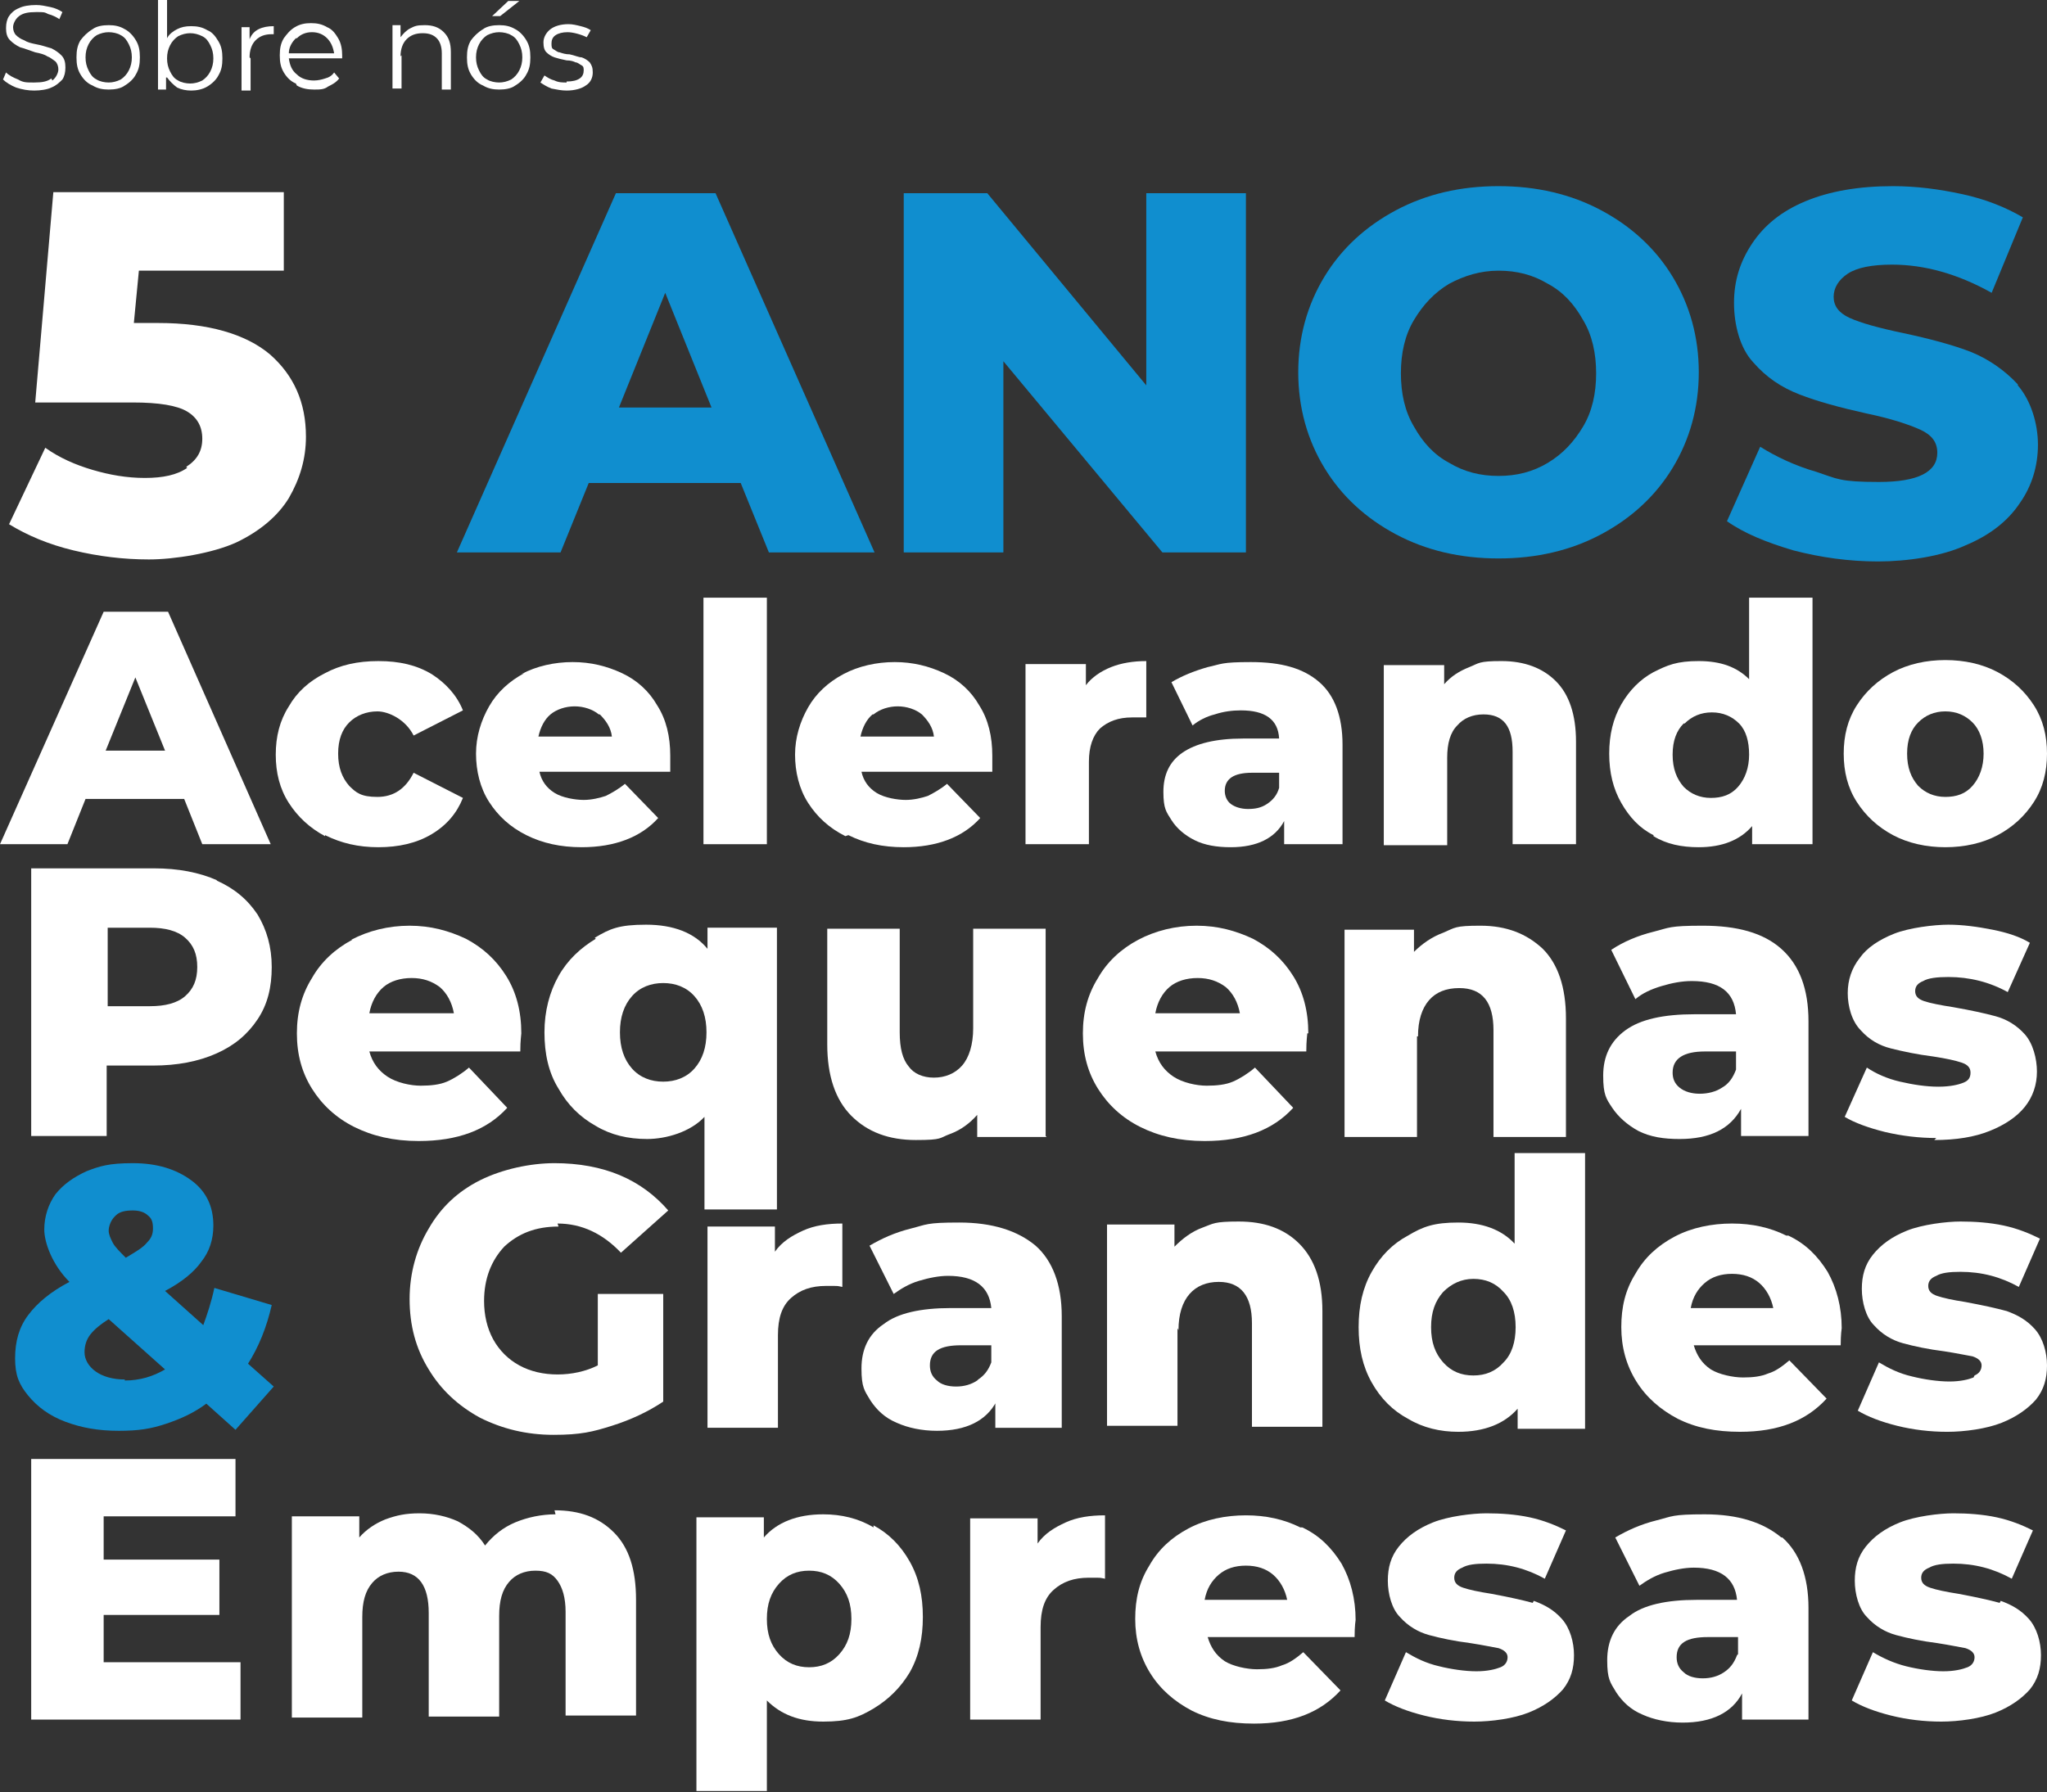
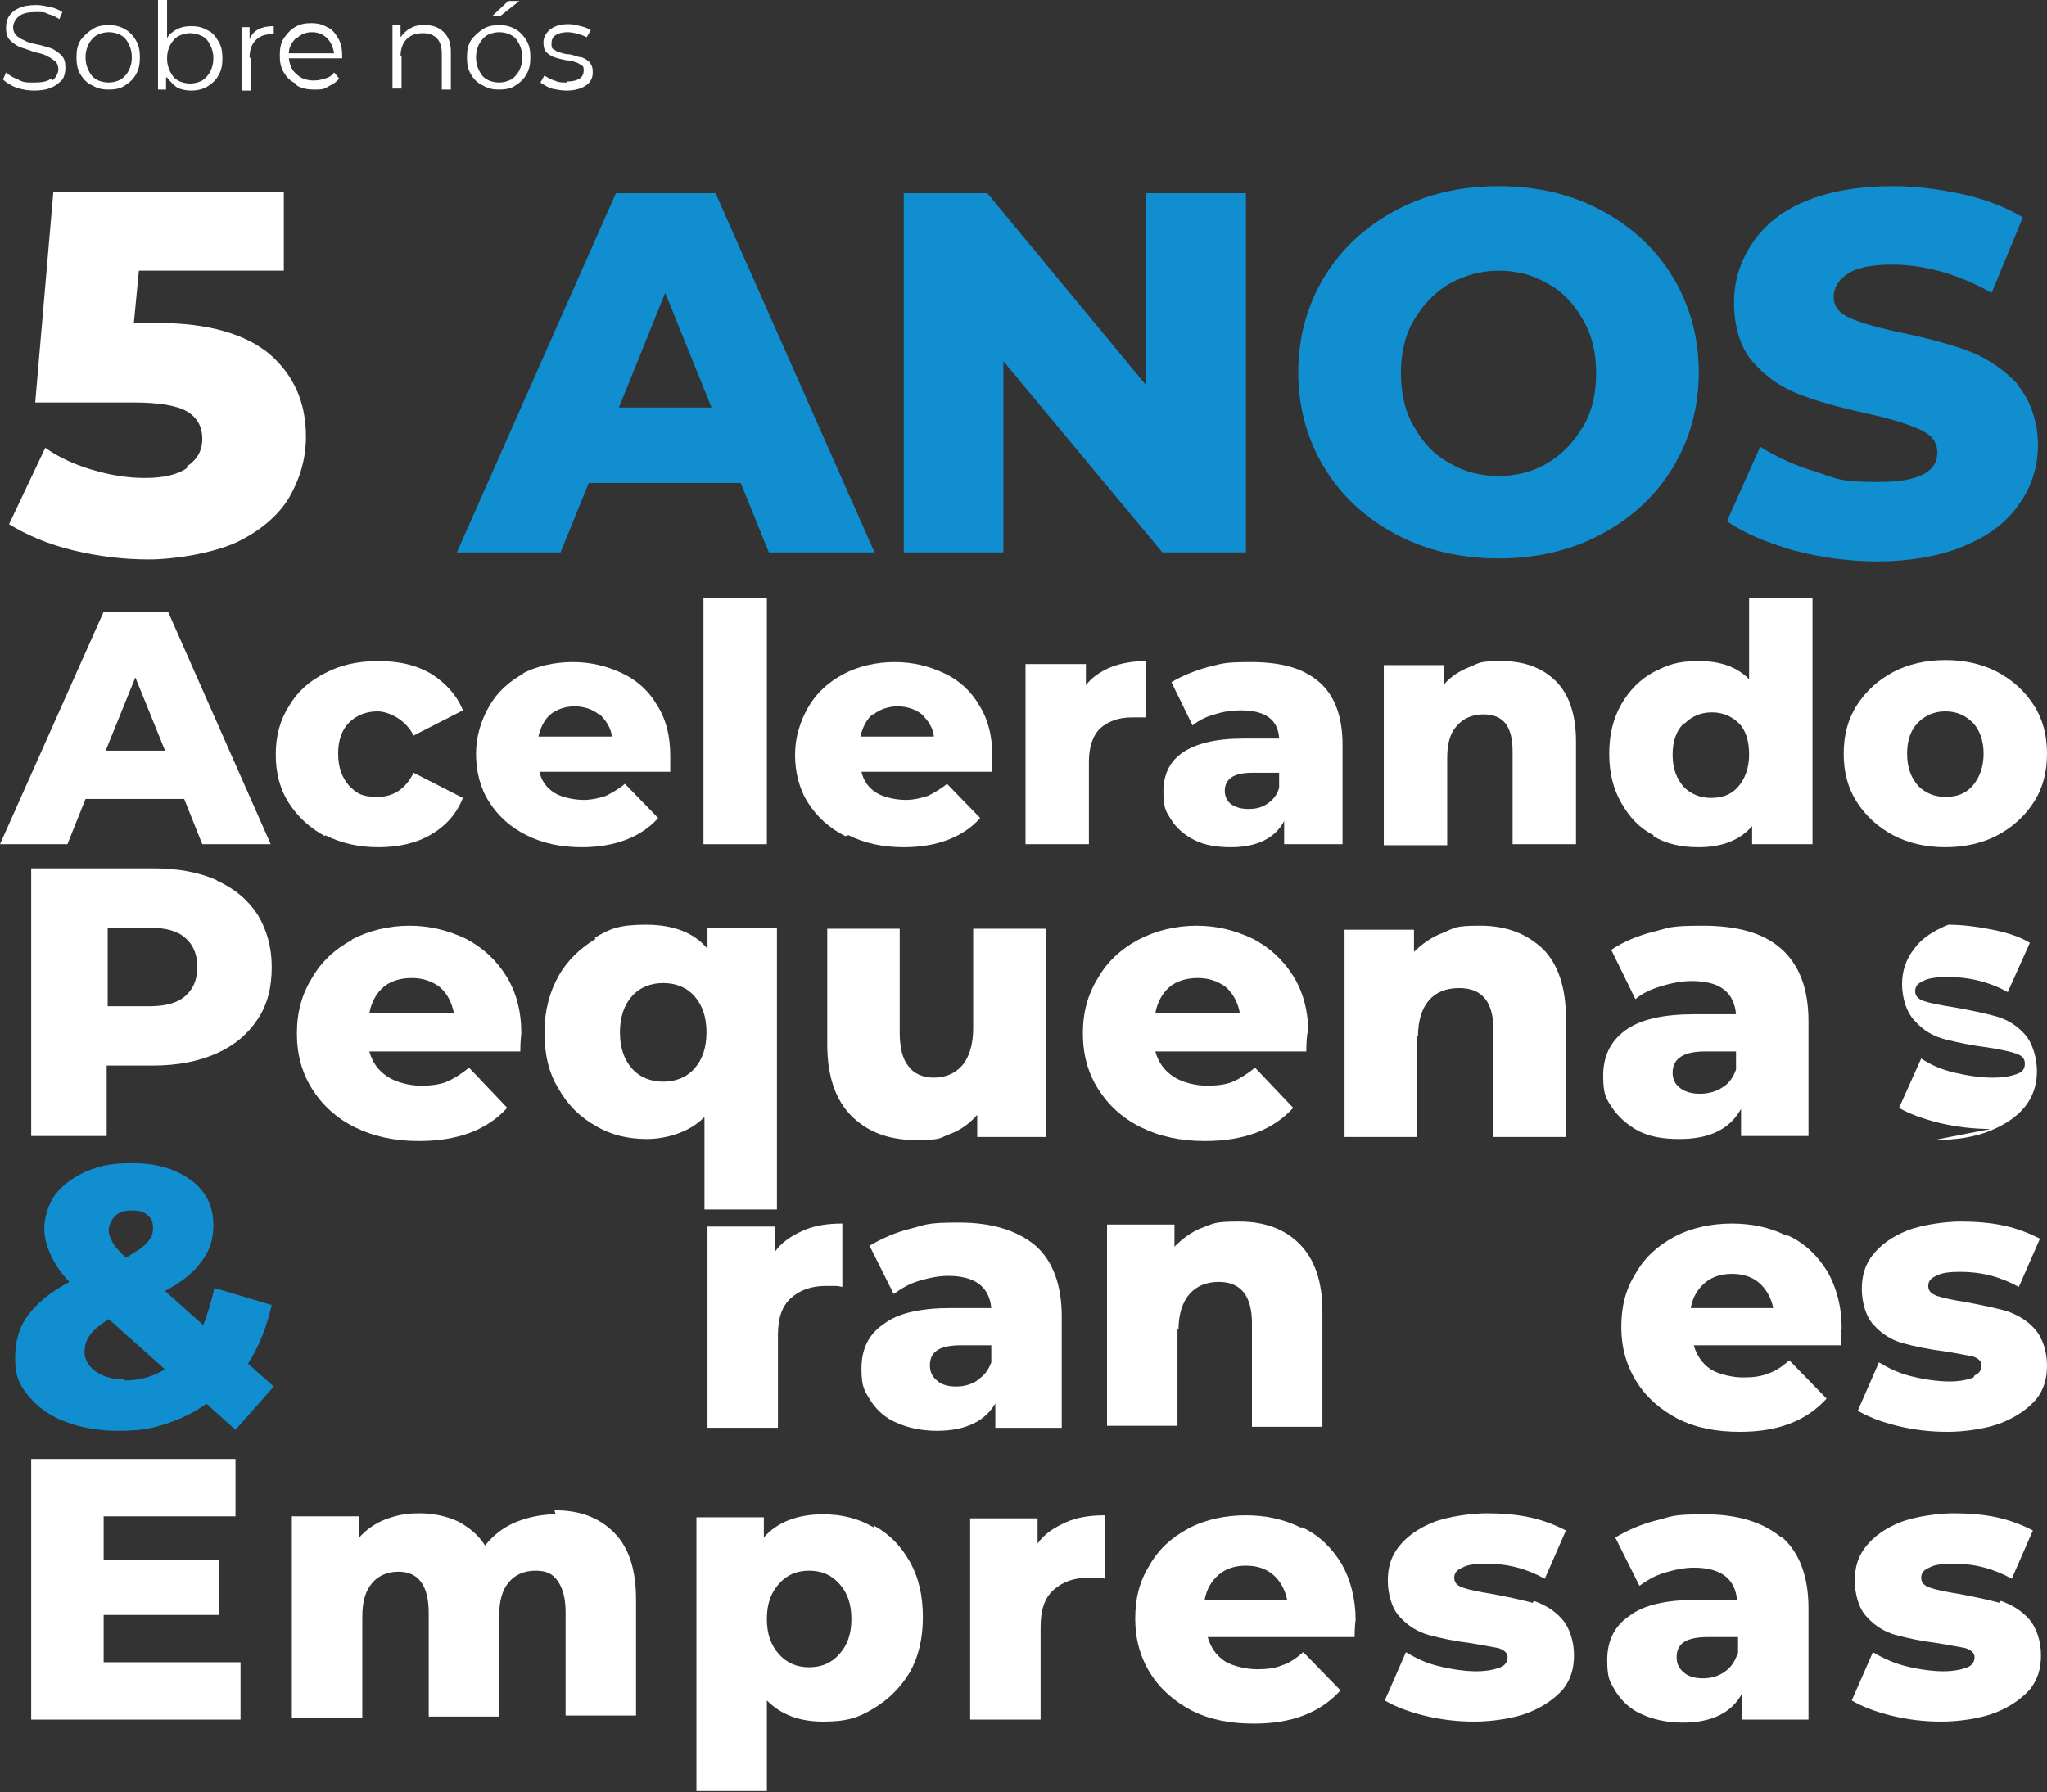
<svg xmlns="http://www.w3.org/2000/svg" id="uuid-39ce458c-b043-443b-bf6f-b109c9728821" data-name="Camada 2" width="203.4" height="178.1" viewBox="0 0 203.4 178.1">
  <rect x="0" y="0" width="203.4" height="178.1" fill="#333333" stroke="none" />
  <defs>
    <style>      .uuid-013f54b4-63ff-4e64-841a-394c7641f202 {        fill: #fff;      }      .uuid-013f54b4-63ff-4e64-841a-394c7641f202, .uuid-a2771300-1734-429c-b061-e07383f11cf9 {        stroke-width: 0px;      }      .uuid-a2771300-1734-429c-b061-e07383f11cf9 {        fill: #108ecf;      }    </style>
  </defs>
  <g id="uuid-84fd2202-132e-4e33-86cb-80ce0ea86f4b" data-name="Camada 1">
    <g>
      <path class="uuid-a2771300-1734-429c-b061-e07383f11cf9" d="m61.2,19.2l-15.8,35.7h10.3l2.8-6.9h15.1l2.8,6.9h10.5l-15.8-35.7h-10Zm.3,21.3l4.6-11.4,4.6,11.4h-9.2Z" />
      <polygon class="uuid-a2771300-1734-429c-b061-e07383f11cf9" points="113.9 38.3 98.1 19.2 89.8 19.2 89.8 54.9 99.7 54.9 99.7 35.9 115.5 54.9 123.8 54.9 123.8 19.2 113.9 19.2 113.9 38.3" />
      <path class="uuid-a2771300-1734-429c-b061-e07383f11cf9" d="m159.1,20.9c-3-1.6-6.4-2.4-10.2-2.4s-7.2.8-10.2,2.4c-3,1.6-5.4,3.8-7.1,6.6-1.7,2.8-2.6,6-2.6,9.5s.9,6.7,2.6,9.5c1.7,2.8,4.1,5,7.1,6.6,3,1.6,6.4,2.4,10.2,2.4s7.2-.8,10.2-2.4c3-1.6,5.4-3.8,7.1-6.6,1.7-2.8,2.6-6,2.6-9.5s-.9-6.7-2.6-9.5c-1.7-2.8-4.1-5-7.1-6.6Zm-1.8,21.5c-.9,1.5-2,2.7-3.5,3.6-1.5.9-3.1,1.3-4.9,1.3s-3.4-.4-4.9-1.3c-1.5-.8-2.6-2-3.5-3.6-.9-1.5-1.3-3.3-1.3-5.3s.4-3.8,1.3-5.3c.9-1.5,2-2.7,3.5-3.6,1.5-.8,3.1-1.3,4.9-1.3s3.4.4,4.9,1.3c1.5.8,2.6,2,3.5,3.6.9,1.5,1.3,3.3,1.3,5.3s-.4,3.8-1.3,5.3Z" />
      <path class="uuid-a2771300-1734-429c-b061-e07383f11cf9" d="m200.5,38.2c-1.3-1.4-2.9-2.5-4.6-3.2-1.8-.7-4-1.3-6.8-1.9-2.4-.5-4.2-1-5.3-1.5-1.1-.5-1.6-1.2-1.6-2.1s.5-1.7,1.4-2.3c.9-.6,2.4-.9,4.4-.9,3.2,0,6.5.9,9.9,2.8l3.1-7.5c-1.7-1-3.7-1.8-6-2.3-2.3-.5-4.6-.8-6.9-.8-3.4,0-6.3.5-8.7,1.5-2.4,1-4.1,2.4-5.3,4.2-1.2,1.8-1.8,3.7-1.8,5.9s.6,4.5,1.9,5.9c1.3,1.5,2.8,2.5,4.6,3.2,1.8.7,4,1.3,6.7,1.9,2.4.5,4.2,1.1,5.3,1.6,1.1.5,1.7,1.2,1.7,2.3,0,1.9-1.9,2.9-5.8,2.9s-4.1-.3-6.2-1c-2.1-.6-4-1.5-5.6-2.5l-3.3,7.4c1.7,1.2,3.9,2.1,6.6,2.9,2.7.7,5.5,1.1,8.4,1.1s6.3-.5,8.7-1.6c2.4-1,4.2-2.4,5.4-4.2,1.2-1.7,1.8-3.7,1.8-5.8s-.7-4.4-2-5.9Z" />
    </g>
    <path class="uuid-a2771300-1734-429c-b061-e07383f11cf9" d="m24.6,135.6c1.1-1.7,1.9-3.7,2.4-5.9l-5.7-1.7c-.3,1.4-.7,2.6-1.1,3.7l-3.8-3.4c1.7-.9,2.9-1.9,3.6-2.9.8-1,1.2-2.2,1.2-3.6,0-1.9-.7-3.4-2.2-4.5-1.5-1.1-3.4-1.7-5.8-1.7s-3.3.3-4.6.8c-1.3.6-2.3,1.3-3.1,2.3-.7,1-1.1,2.2-1.1,3.5s.8,3.5,2.5,5.2c-1.9,1-3.2,2.1-4.1,3.3-.9,1.2-1.3,2.6-1.3,4.3s.4,2.6,1.3,3.7c.9,1.1,2.1,2,3.7,2.6,1.6.6,3.3.9,5.3.9s3.2-.2,4.7-.7c1.5-.5,2.8-1.1,4-2l2.9,2.6,3.8-4.3-2.7-2.4Zm-13.1-14.8c.4-.4,1-.5,1.7-.5s1.2.2,1.5.5c.4.3.5.7.5,1.3s-.2,1-.6,1.4c-.4.5-1.1.9-2.1,1.5-.6-.6-1.1-1.1-1.3-1.5-.2-.4-.4-.8-.4-1.2s.2-1,.6-1.4Zm.9,16.3c-1.2,0-2.2-.3-2.9-.8-.7-.5-1.1-1.2-1.1-1.9s.2-1.3.6-1.8c.4-.5,1-1,1.8-1.5l5.6,5c-1.2.7-2.5,1.1-4,1.1Z" />
    <g>
      <path class="uuid-013f54b4-63ff-4e64-841a-394c7641f202" d="m18.6,46.5c-1,.7-2.4,1-4.2,1s-3.5-.3-5.2-.8c-1.7-.5-3.3-1.2-4.7-2.2l-3.6,7.6c1.8,1.1,3.9,2,6.4,2.6,2.5.6,5,.9,7.5.9s6.3-.6,8.7-1.7c2.3-1.1,4.1-2.6,5.2-4.4,1.1-1.9,1.7-3.9,1.7-6.1,0-3.4-1.2-6.1-3.6-8.2-2.4-2-6.1-3.1-11.1-3.1h-2.4l.5-5.2h14.4v-7.8H5.3l-1.8,20.9h9.7c2.6,0,4.4.3,5.4.9,1,.6,1.5,1.5,1.5,2.7s-.5,2.1-1.6,2.8Z" />
      <path class="uuid-013f54b4-63ff-4e64-841a-394c7641f202" d="m8.5,79.4h9.8l1.8,4.5h6.8l-10.2-23.1h-6.4L0,83.9h6.7l1.8-4.5Zm4.9-12.2l3,7.4h-5.9l3-7.4Z" />
      <path class="uuid-013f54b4-63ff-4e64-841a-394c7641f202" d="m32.3,83c1.6.8,3.3,1.2,5.3,1.2s3.8-.4,5.3-1.3c1.5-.9,2.5-2.1,3.1-3.6l-4.9-2.5c-.8,1.6-2,2.4-3.6,2.4s-2.1-.4-2.8-1.1c-.7-.8-1.1-1.8-1.1-3.2s.4-2.4,1.1-3.1c.7-.7,1.7-1.1,2.8-1.1s2.8.8,3.6,2.4l4.9-2.5c-.6-1.5-1.7-2.7-3.1-3.6-1.5-.9-3.2-1.3-5.3-1.3s-3.8.4-5.3,1.2c-1.6.8-2.8,1.9-3.6,3.3-.9,1.4-1.3,3-1.3,4.8s.4,3.4,1.3,4.8c.9,1.4,2.1,2.5,3.6,3.3Z" />
      <path class="uuid-013f54b4-63ff-4e64-841a-394c7641f202" d="m52.1,66.9c-1.5.8-2.7,1.9-3.5,3.3-.8,1.4-1.3,3-1.3,4.7s.4,3.4,1.3,4.8c.9,1.4,2.1,2.5,3.7,3.3,1.6.8,3.4,1.2,5.5,1.2,3.3,0,5.9-1,7.6-2.9l-3.3-3.4c-.6.5-1.3.9-1.9,1.2-.6.2-1.4.4-2.2.4s-2.1-.2-2.9-.7c-.8-.5-1.3-1.2-1.5-2.1h13c0-1,0-1.5,0-1.6,0-1.9-.4-3.6-1.3-5-.8-1.4-2-2.5-3.5-3.2-1.5-.7-3.1-1.1-4.9-1.1s-3.6.4-5.1,1.2Zm7.5,4.1c.6.6,1.1,1.3,1.2,2.2h-7.3c.2-.9.6-1.7,1.2-2.2.6-.5,1.5-.8,2.4-.8s1.8.3,2.4.8Z" />
      <rect class="uuid-013f54b4-63ff-4e64-841a-394c7641f202" x="69.9" y="59.4" width="6.3" height="24.5" />
      <path class="uuid-013f54b4-63ff-4e64-841a-394c7641f202" d="m84.3,83c1.6.8,3.4,1.2,5.5,1.2,3.3,0,5.9-1,7.6-2.9l-3.3-3.4c-.6.5-1.3.9-1.9,1.2-.6.2-1.4.4-2.2.4s-2.1-.2-2.9-.7c-.8-.5-1.3-1.2-1.5-2.1h13c0-1,0-1.5,0-1.6,0-1.9-.4-3.6-1.3-5-.8-1.4-2-2.5-3.5-3.2-1.5-.7-3.1-1.1-4.9-1.1s-3.6.4-5.1,1.2c-1.5.8-2.7,1.9-3.5,3.3-.8,1.4-1.3,3-1.3,4.7s.4,3.4,1.3,4.8c.9,1.4,2.1,2.5,3.7,3.3Zm2.5-12c.6-.5,1.5-.8,2.4-.8s1.8.3,2.4.8c.6.6,1.1,1.3,1.2,2.2h-7.3c.2-.9.6-1.7,1.2-2.2Z" />
      <path class="uuid-013f54b4-63ff-4e64-841a-394c7641f202" d="m108.2,75.7c0-1.5.4-2.6,1.1-3.3.8-.7,1.8-1.1,3.2-1.1s.8,0,1.4,0v-5.6c-1.3,0-2.5.2-3.5.6-1,.4-1.9,1-2.5,1.8v-2.1h-6v17.9h6.3v-8.2Z" />
      <path class="uuid-013f54b4-63ff-4e64-841a-394c7641f202" d="m117.5,74.8c-1.3.9-1.9,2.2-1.9,3.9s.3,2,.8,2.8c.5.8,1.3,1.5,2.3,2,1,.5,2.2.7,3.6.7,2.6,0,4.4-.9,5.3-2.6v2.3h5.8v-9.9c0-2.8-.8-4.9-2.3-6.2-1.6-1.4-3.8-2-6.8-2s-2.9.2-4.3.5c-1.4.4-2.6.9-3.6,1.5l2.1,4.3c.6-.5,1.4-.9,2.2-1.1.9-.3,1.8-.4,2.6-.4,2.4,0,3.7.9,3.8,2.8h-3.6c-2.7,0-4.7.5-6,1.4Zm9.6,1.9v1.6c-.2.7-.6,1.2-1.2,1.6-.6.4-1.2.5-1.9.5s-1.3-.2-1.7-.5c-.4-.3-.6-.8-.6-1.3,0-1.2.9-1.8,2.7-1.8h2.7Z" />
      <path class="uuid-013f54b4-63ff-4e64-841a-394c7641f202" d="m143.8,75.3c0-1.4.3-2.5,1-3.2.6-.7,1.5-1.1,2.6-1.1,2,0,2.9,1.2,2.9,3.7v9.2h6.3v-10.2c0-2.7-.7-4.7-2-6s-3.1-2-5.4-2-2.2.2-3.2.6c-1,.4-1.8.9-2.5,1.7v-1.9h-6v17.9h6.3v-8.6Z" />
      <path class="uuid-013f54b4-63ff-4e64-841a-394c7641f202" d="m164.3,83.1c1.3.8,2.8,1.1,4.5,1.1,2.3,0,4.1-.7,5.3-2.1v1.8h6v-24.5h-6.3v8.1c-1.2-1.2-2.8-1.8-5-1.8s-3.1.4-4.5,1.1c-1.3.7-2.4,1.8-3.2,3.2-.8,1.4-1.2,3-1.2,4.9s.4,3.5,1.2,4.9c.8,1.4,1.8,2.5,3.2,3.2Zm3.1-11.2c.7-.7,1.6-1.1,2.7-1.1s2,.4,2.7,1.1c.7.7,1,1.8,1,3.1s-.4,2.4-1.1,3.2c-.7.8-1.6,1.1-2.7,1.1s-2-.4-2.7-1.1c-.7-.8-1.1-1.8-1.1-3.2s.4-2.4,1.1-3.1Z" />
      <path class="uuid-013f54b4-63ff-4e64-841a-394c7641f202" d="m188.1,83c1.5.8,3.3,1.2,5.2,1.2s3.7-.4,5.2-1.2c1.5-.8,2.7-1.9,3.6-3.3.9-1.4,1.3-3,1.3-4.8s-.4-3.4-1.3-4.8c-.9-1.4-2.1-2.5-3.6-3.3-1.5-.8-3.3-1.2-5.2-1.2s-3.7.4-5.2,1.2c-1.5.8-2.7,1.9-3.6,3.3-.9,1.4-1.3,3-1.3,4.8s.4,3.4,1.3,4.8c.9,1.4,2.1,2.5,3.6,3.3Zm2.5-11.2c.7-.7,1.6-1.1,2.7-1.1s2,.4,2.7,1.1c.7.7,1.1,1.8,1.1,3.1s-.4,2.4-1.1,3.2c-.7.8-1.6,1.1-2.7,1.1s-2-.4-2.7-1.1c-.7-.8-1.1-1.8-1.1-3.2s.4-2.4,1.1-3.1Z" />
      <path class="uuid-013f54b4-63ff-4e64-841a-394c7641f202" d="m21.6,87.5c-1.8-.8-3.9-1.2-6.3-1.2H3.1v26.6h7.5v-7h4.6c2.4,0,4.5-.4,6.3-1.2,1.8-.8,3.1-1.9,4.1-3.4,1-1.5,1.4-3.2,1.4-5.2s-.5-3.7-1.4-5.2c-1-1.5-2.3-2.6-4.1-3.4Zm-3.2,11.5c-.8.7-2,1-3.5,1h-4.2v-7.8h4.2c1.5,0,2.7.3,3.5,1,.8.7,1.2,1.6,1.2,2.9s-.4,2.2-1.2,2.9Z" />
      <path class="uuid-013f54b4-63ff-4e64-841a-394c7641f202" d="m35,93.4c-1.7.9-3.1,2.2-4,3.8-1,1.6-1.5,3.4-1.5,5.5s.5,3.9,1.5,5.5c1,1.6,2.4,2.9,4.2,3.8,1.8.9,3.9,1.4,6.4,1.4,3.9,0,6.8-1.1,8.8-3.3l-3.8-4c-.7.6-1.5,1.1-2.2,1.4-.7.3-1.6.4-2.6.4s-2.4-.3-3.3-.9c-.9-.6-1.5-1.4-1.8-2.5h15c0-1.1.1-1.7.1-1.8,0-2.2-.5-4.1-1.5-5.7-1-1.6-2.3-2.8-4-3.7-1.7-.8-3.5-1.3-5.6-1.3s-4.1.5-5.8,1.4Zm8.7,4.7c.7.6,1.2,1.5,1.4,2.6h-8.4c.2-1.1.7-2,1.4-2.6.7-.6,1.7-.9,2.8-.9s2,.3,2.8.9Z" />
      <path class="uuid-013f54b4-63ff-4e64-841a-394c7641f202" d="m59.2,93.3c-1.5.9-2.8,2.1-3.7,3.7-.9,1.6-1.4,3.5-1.4,5.6s.4,4,1.4,5.6c.9,1.6,2.1,2.8,3.7,3.7,1.5.9,3.2,1.3,5.1,1.3s4.3-.7,5.7-2.2v9.2h7.2v-28h-6.9v2.1c-1.3-1.6-3.4-2.4-6.1-2.4s-3.6.4-5.1,1.3Zm9.8,5.7c.8.9,1.2,2.1,1.2,3.6s-.4,2.7-1.2,3.6c-.8.9-1.9,1.3-3.1,1.3s-2.3-.4-3.1-1.3c-.8-.9-1.2-2.1-1.2-3.6s.4-2.7,1.2-3.6c.8-.9,1.9-1.3,3.1-1.3s2.3.4,3.1,1.3Z" />
      <path class="uuid-013f54b4-63ff-4e64-841a-394c7641f202" d="m103.9,112.9v-20.6h-7.2v9.9c0,1.6-.4,2.9-1.1,3.7-.7.8-1.7,1.2-2.8,1.2s-2-.4-2.5-1.1c-.6-.7-.9-1.8-.9-3.4v-10.3h-7.2v11.5c0,3.1.8,5.5,2.4,7.1,1.6,1.6,3.7,2.4,6.4,2.4s2.3-.2,3.4-.6c1.1-.4,2-1.1,2.7-1.9v2.2h6.9Z" />
      <path class="uuid-013f54b4-63ff-4e64-841a-394c7641f202" d="m130,102.7c0-2.2-.5-4.1-1.5-5.7-1-1.6-2.3-2.8-4-3.7-1.7-.8-3.5-1.3-5.6-1.3s-4.1.5-5.8,1.4c-1.7.9-3.1,2.2-4,3.8-1,1.6-1.5,3.4-1.5,5.5s.5,3.9,1.5,5.5c1,1.6,2.4,2.9,4.2,3.8,1.8.9,3.9,1.4,6.4,1.4,3.9,0,6.8-1.1,8.8-3.3l-3.8-4c-.7.6-1.5,1.1-2.2,1.4-.7.3-1.6.4-2.6.4s-2.4-.3-3.3-.9c-.9-.6-1.5-1.4-1.8-2.5h15c0-1.1.1-1.7.1-1.8Zm-15.2-2c.2-1.1.7-2,1.4-2.6.7-.6,1.7-.9,2.8-.9s2,.3,2.8.9c.7.6,1.2,1.5,1.4,2.6h-8.4Z" />
      <path class="uuid-013f54b4-63ff-4e64-841a-394c7641f202" d="m140.9,103c0-1.6.4-2.8,1.1-3.6.7-.8,1.7-1.2,3-1.2,2.3,0,3.4,1.4,3.4,4.2v10.6h7.2v-11.8c0-3.1-.8-5.4-2.3-6.9-1.6-1.5-3.6-2.3-6.2-2.3s-2.5.2-3.7.7c-1.1.4-2.1,1.1-2.9,1.9v-2.2h-6.9v20.6h7.2v-10Z" />
      <path class="uuid-013f54b4-63ff-4e64-841a-394c7641f202" d="m162.8,112.4c1.2.6,2.5.8,4.1.8,3,0,5-1,6.1-3v2.7h6.7v-11.4c0-3.2-.9-5.6-2.7-7.2-1.8-1.6-4.4-2.3-7.8-2.3s-3.3.2-4.9.6c-1.6.4-3,1-4.2,1.8l2.4,4.9c.7-.6,1.6-1,2.6-1.3,1-.3,2-.5,3-.5,2.8,0,4.2,1.1,4.4,3.3h-4.1c-3.1,0-5.4.5-6.9,1.6-1.5,1.1-2.2,2.6-2.2,4.5s.3,2.3.9,3.2c.6.9,1.5,1.7,2.6,2.3Zm6.6-7.9h3.1v1.8c-.3.8-.7,1.4-1.4,1.8-.6.4-1.4.6-2.2.6s-1.5-.2-2-.6c-.5-.4-.7-.9-.7-1.5,0-1.4,1.1-2.1,3.2-2.1Z" />
-       <path class="uuid-013f54b4-63ff-4e64-841a-394c7641f202" d="m192.2,113.3c2.2,0,4-.3,5.5-.9,1.5-.6,2.7-1.4,3.5-2.4.8-1,1.2-2.2,1.2-3.5s-.4-2.8-1.2-3.7c-.8-.9-1.8-1.5-2.9-1.8-1.1-.3-2.5-.6-4.2-.9-1.3-.2-2.3-.4-2.9-.6-.6-.2-.9-.5-.9-1s.3-.8.8-1c.5-.3,1.4-.4,2.5-.4,2.1,0,4.1.5,5.9,1.5l2.2-4.9c-1-.6-2.2-1-3.7-1.3-1.5-.3-3-.5-4.4-.5s-3.9.3-5.4.9c-1.5.6-2.7,1.4-3.4,2.4-.8,1-1.2,2.2-1.2,3.5s.4,2.8,1.3,3.7c.8.9,1.8,1.5,3,1.8,1.2.3,2.6.6,4.2.8,1.3.2,2.2.4,2.8.6.6.2.9.5.9,1s-.2.8-.7,1c-.5.2-1.3.4-2.5.4s-2.5-.2-3.8-.5c-1.3-.3-2.4-.8-3.3-1.4l-2.2,4.9c1,.6,2.4,1.1,4,1.5,1.7.4,3.4.6,5.1.6Z" />
-       <path class="uuid-013f54b4-63ff-4e64-841a-394c7641f202" d="m55.4,121.6c2.4,0,4.5,1,6.3,2.9l4.7-4.2c-1.3-1.5-2.9-2.7-4.8-3.5-1.9-.8-4.1-1.2-6.5-1.2s-5.2.6-7.4,1.7c-2.2,1.1-3.9,2.7-5.1,4.8-1.2,2-1.9,4.4-1.9,7s.6,4.9,1.9,7c1.2,2,2.9,3.6,5.1,4.8,2.2,1.1,4.6,1.7,7.3,1.7s3.9-.3,5.8-.9c1.9-.6,3.6-1.4,5.1-2.4v-10.7h-6.5v7.1c-1.2.6-2.6.9-4,.9s-2.7-.3-3.8-.9c-1.1-.6-2-1.5-2.6-2.6-.6-1.1-.9-2.4-.9-3.8,0-2.2.7-4,2-5.4,1.4-1.3,3.1-2,5.4-2Z" />
+       <path class="uuid-013f54b4-63ff-4e64-841a-394c7641f202" d="m192.2,113.3c2.2,0,4-.3,5.5-.9,1.5-.6,2.7-1.4,3.5-2.4.8-1,1.2-2.2,1.2-3.5s-.4-2.8-1.2-3.7c-.8-.9-1.8-1.5-2.9-1.8-1.1-.3-2.5-.6-4.2-.9-1.3-.2-2.3-.4-2.9-.6-.6-.2-.9-.5-.9-1s.3-.8.8-1c.5-.3,1.4-.4,2.5-.4,2.1,0,4.1.5,5.9,1.5l2.2-4.9c-1-.6-2.2-1-3.7-1.3-1.5-.3-3-.5-4.4-.5c-1.5.6-2.7,1.4-3.4,2.4-.8,1-1.2,2.2-1.2,3.5s.4,2.8,1.3,3.7c.8.9,1.8,1.5,3,1.8,1.2.3,2.6.6,4.2.8,1.3.2,2.2.4,2.8.6.6.2.9.5.9,1s-.2.8-.7,1c-.5.2-1.3.4-2.5.4s-2.5-.2-3.8-.5c-1.3-.3-2.4-.8-3.3-1.4l-2.2,4.9c1,.6,2.4,1.1,4,1.5,1.7.4,3.4.6,5.1.6Z" />
      <path class="uuid-013f54b4-63ff-4e64-841a-394c7641f202" d="m77,121.9h-6.7v20h7v-9.2c0-1.7.4-2.9,1.3-3.7.9-.8,2-1.2,3.5-1.2s1,0,1.6.1v-6.3c-1.5,0-2.8.2-3.9.7-1.1.5-2.1,1.1-2.8,2.1v-2.4Z" />
      <path class="uuid-013f54b4-63ff-4e64-841a-394c7641f202" d="m98.9,139.3v2.6h6.6v-11.1c0-3.1-.9-5.5-2.6-7-1.8-1.5-4.3-2.3-7.6-2.3s-3.2.2-4.8.6c-1.6.4-2.9,1-4.1,1.7l2.4,4.8c.7-.5,1.5-1,2.5-1.3,1-.3,2-.5,2.9-.5,2.7,0,4.1,1.1,4.3,3.2h-4c-3,0-5.3.5-6.7,1.6-1.5,1-2.2,2.5-2.2,4.4s.3,2.2.9,3.2c.6.9,1.4,1.7,2.6,2.2,1.1.5,2.5.8,4,.8,2.9,0,4.9-1,5.9-2.9Zm-1.8-2.1c-.6.4-1.3.6-2.1.6s-1.5-.2-1.9-.6c-.5-.4-.7-.9-.7-1.5,0-1.4,1-2,3.1-2h3v1.7c-.3.8-.7,1.3-1.3,1.7Z" />
      <path class="uuid-013f54b4-63ff-4e64-841a-394c7641f202" d="m117.1,132.2c0-1.6.4-2.8,1.1-3.6.7-.8,1.7-1.2,2.9-1.2,2.2,0,3.3,1.4,3.3,4.1v10.3h7v-11.5c0-3-.8-5.2-2.3-6.7-1.5-1.5-3.5-2.2-6-2.2s-2.5.2-3.6.6c-1.1.4-2,1.1-2.8,1.9v-2.2h-6.7v20h7v-9.7Z" />
-       <path class="uuid-013f54b4-63ff-4e64-841a-394c7641f202" d="m150.5,123.6c-1.3-1.4-3.2-2.1-5.6-2.1s-3.5.4-5,1.3c-1.5.8-2.7,2-3.6,3.6-.9,1.6-1.3,3.4-1.3,5.5s.4,3.9,1.3,5.5c.9,1.6,2.1,2.8,3.6,3.6,1.5.9,3.2,1.3,5,1.3,2.6,0,4.6-.8,5.9-2.3v2h6.7v-27.4h-7v9.1Zm-1.1,11.8c-.8.9-1.8,1.3-3,1.3s-2.2-.4-3-1.3c-.8-.9-1.2-2-1.2-3.5s.4-2.6,1.2-3.5c.8-.8,1.8-1.3,3-1.3s2.2.4,3,1.3c.8.8,1.2,2,1.2,3.5s-.4,2.7-1.2,3.5Z" />
      <path class="uuid-013f54b4-63ff-4e64-841a-394c7641f202" d="m177.5,122.8c-1.6-.8-3.4-1.2-5.4-1.2s-4,.4-5.7,1.3c-1.7.9-3,2.1-3.9,3.7-1,1.6-1.4,3.3-1.4,5.3s.5,3.8,1.5,5.4c1,1.6,2.4,2.8,4.1,3.7,1.8.9,3.8,1.3,6.2,1.3,3.8,0,6.6-1.1,8.6-3.3l-3.7-3.8c-.7.6-1.4,1.1-2.1,1.3-.7.3-1.5.4-2.5.4s-2.4-.3-3.2-.8c-.9-.6-1.4-1.4-1.7-2.4h14.6c0-1.1.1-1.7.1-1.7,0-2.1-.5-4-1.4-5.6-1-1.6-2.2-2.8-3.9-3.6Zm-9.5,7.2c.2-1.1.7-1.9,1.4-2.5.7-.6,1.6-.9,2.7-.9s2,.3,2.7.9c.7.6,1.2,1.5,1.4,2.5h-8.2Z" />
      <path class="uuid-013f54b4-63ff-4e64-841a-394c7641f202" d="m196.1,136.9c-.5.2-1.3.4-2.4.4s-2.5-.2-3.7-.5c-1.3-.3-2.3-.8-3.3-1.4l-2.1,4.8c1,.6,2.3,1.1,3.9,1.5,1.6.4,3.3.6,5,.6s3.9-.3,5.4-.9c1.5-.6,2.6-1.4,3.4-2.3.8-1,1.1-2.1,1.1-3.4s-.4-2.7-1.2-3.6c-.8-.9-1.7-1.4-2.8-1.8-1.1-.3-2.5-.6-4.1-.9-1.3-.2-2.2-.4-2.8-.6-.6-.2-.9-.5-.9-1s.3-.8.8-1c.5-.3,1.3-.4,2.4-.4,2.1,0,4,.5,5.8,1.5l2.1-4.8c-1-.5-2.2-1-3.6-1.3-1.4-.3-2.9-.4-4.3-.4s-3.8.3-5.3.9c-1.5.6-2.6,1.4-3.4,2.4-.8,1-1.1,2.1-1.1,3.4s.4,2.8,1.2,3.6c.8.9,1.8,1.5,2.9,1.8,1.1.3,2.5.6,4.1.8,1.3.2,2.2.4,2.8.5.6.2.9.5.9.9s-.2.8-.7,1Z" />
      <polygon class="uuid-013f54b4-63ff-4e64-841a-394c7641f202" points="10.3 160.5 21.8 160.5 21.8 155 10.3 155 10.3 150.7 23.4 150.7 23.4 145 3.1 145 3.1 170.9 23.9 170.9 23.9 165.2 10.3 165.2 10.3 160.5" />
      <path class="uuid-013f54b4-63ff-4e64-841a-394c7641f202" d="m55.2,150.5c-1.4,0-2.8.3-4,.8-1.2.5-2.2,1.3-3,2.3-.7-1.1-1.6-1.8-2.7-2.4-1.1-.5-2.4-.8-3.8-.8s-2.3.2-3.4.6c-1,.4-1.9,1-2.6,1.8v-2.1h-6.7v20h7v-10c0-1.5.3-2.6,1-3.4.6-.7,1.5-1.1,2.6-1.1,2,0,3,1.4,3,4.1v10.3h7v-10c0-1.5.3-2.6,1-3.4.6-.7,1.5-1.1,2.6-1.1s1.7.3,2.2,1c.5.7.8,1.7.8,3.1v10.3h7v-11.5c0-3-.7-5.2-2.2-6.7-1.5-1.5-3.4-2.2-5.9-2.2Z" />
      <path class="uuid-013f54b4-63ff-4e64-841a-394c7641f202" d="m86.8,151.8c-1.5-.9-3.2-1.3-5-1.3-2.6,0-4.6.8-5.9,2.3v-2h-6.7v27.2h7v-9c1.4,1.4,3.2,2.1,5.6,2.1s3.5-.4,5-1.3c1.5-.9,2.7-2.1,3.6-3.6.9-1.6,1.3-3.4,1.3-5.5s-.4-3.9-1.3-5.5c-.9-1.6-2.1-2.8-3.6-3.6Zm-3.4,12.6c-.8.9-1.8,1.3-3,1.3s-2.2-.4-3-1.3c-.8-.9-1.2-2-1.2-3.5s.4-2.6,1.2-3.5c.8-.9,1.8-1.3,3-1.3s2.2.4,3,1.3c.8.9,1.2,2,1.2,3.5s-.4,2.6-1.2,3.5Z" />
      <path class="uuid-013f54b4-63ff-4e64-841a-394c7641f202" d="m103.1,153.3v-2.4h-6.7v20h7v-9.2c0-1.7.4-2.9,1.3-3.7.9-.8,2-1.2,3.5-1.2s1,0,1.6.1v-6.3c-1.5,0-2.8.2-3.9.7-1.1.5-2.1,1.1-2.8,2.1Z" />
      <path class="uuid-013f54b4-63ff-4e64-841a-394c7641f202" d="m129.2,151.8c-1.6-.8-3.4-1.2-5.4-1.2s-4,.4-5.7,1.3c-1.7.9-3,2.1-3.9,3.7-1,1.6-1.4,3.3-1.4,5.3s.5,3.8,1.5,5.4c1,1.6,2.4,2.8,4.1,3.7,1.8.9,3.8,1.3,6.2,1.3,3.8,0,6.6-1.1,8.6-3.3l-3.7-3.8c-.7.6-1.4,1.1-2.1,1.3-.7.3-1.5.4-2.5.4s-2.4-.3-3.2-.8c-.9-.6-1.4-1.4-1.7-2.4h14.6c0-1.1.1-1.7.1-1.7,0-2.1-.5-4-1.4-5.6-1-1.6-2.2-2.8-3.9-3.6Zm-9.5,7.2c.2-1.1.7-1.9,1.4-2.5.7-.6,1.6-.9,2.7-.9s2,.3,2.7.9c.7.6,1.2,1.5,1.4,2.5h-8.2Z" />
      <path class="uuid-013f54b4-63ff-4e64-841a-394c7641f202" d="m152.3,159.3c-1.1-.3-2.5-.6-4.1-.9-1.3-.2-2.2-.4-2.8-.6-.6-.2-.9-.5-.9-1s.3-.8.8-1c.5-.3,1.3-.4,2.4-.4,2.1,0,4,.5,5.8,1.5l2.1-4.8c-1-.5-2.2-1-3.6-1.3-1.4-.3-2.9-.4-4.3-.4s-3.8.3-5.3.9c-1.5.6-2.6,1.4-3.4,2.4-.8,1-1.1,2.1-1.1,3.4s.4,2.8,1.2,3.6c.8.9,1.8,1.5,2.9,1.8,1.1.3,2.5.6,4.1.8,1.3.2,2.2.4,2.8.5.6.2.9.5.9.9s-.2.8-.7,1c-.5.2-1.3.4-2.4.4s-2.5-.2-3.7-.5c-1.3-.3-2.3-.8-3.3-1.4l-2.1,4.8c1,.6,2.3,1.1,3.9,1.5,1.6.4,3.3.6,5,.6s3.9-.3,5.4-.9c1.5-.6,2.6-1.4,3.4-2.3.8-1,1.1-2.1,1.1-3.4s-.4-2.7-1.2-3.6c-.8-.9-1.7-1.4-2.8-1.8Z" />
      <path class="uuid-013f54b4-63ff-4e64-841a-394c7641f202" d="m177,152.8c-1.8-1.5-4.3-2.3-7.6-2.3s-3.2.2-4.8.6c-1.6.4-2.9,1-4.1,1.7l2.4,4.8c.7-.5,1.5-1,2.5-1.3,1-.3,2-.5,2.9-.5,2.7,0,4.1,1.1,4.3,3.2h-4c-3,0-5.3.5-6.7,1.6-1.5,1-2.2,2.5-2.2,4.4s.3,2.2.9,3.2c.6.9,1.4,1.7,2.6,2.2,1.1.5,2.5.8,4,.8,2.9,0,4.9-1,5.9-2.9v2.6h6.6v-11.1c0-3.1-.9-5.5-2.6-7Zm-4.4,11.7c-.3.8-.7,1.3-1.3,1.7-.6.4-1.3.6-2.1.6s-1.5-.2-1.9-.6c-.5-.4-.7-.9-.7-1.5,0-1.4,1-2,3.1-2h3v1.7Z" />
      <path class="uuid-013f54b4-63ff-4e64-841a-394c7641f202" d="m198.7,159.3c-1.1-.3-2.5-.6-4.1-.9-1.3-.2-2.2-.4-2.8-.6-.6-.2-.9-.5-.9-1s.3-.8.8-1c.5-.3,1.3-.4,2.4-.4,2.1,0,4,.5,5.8,1.5l2.1-4.8c-1-.5-2.2-1-3.6-1.3-1.4-.3-2.9-.4-4.3-.4s-3.8.3-5.3.9c-1.5.6-2.6,1.4-3.4,2.4-.8,1-1.1,2.1-1.1,3.4s.4,2.8,1.2,3.6c.8.9,1.8,1.5,2.9,1.8,1.1.3,2.5.6,4.1.8,1.3.2,2.2.4,2.8.5.6.2.9.5.9.9s-.2.8-.7,1c-.5.2-1.3.4-2.4.4s-2.5-.2-3.7-.5-2.3-.8-3.3-1.4l-2.1,4.8c1,.6,2.3,1.1,3.9,1.5,1.6.4,3.3.6,5,.6s3.9-.3,5.4-.9c1.5-.6,2.6-1.4,3.4-2.3.8-1,1.1-2.1,1.1-3.4s-.4-2.7-1.2-3.6c-.8-.9-1.7-1.4-2.8-1.8Z" />
      <path class="uuid-013f54b4-63ff-4e64-841a-394c7641f202" d="m5.1,7.8c-.4.3-.9.4-1.7.4s-1.1,0-1.6-.3c-.5-.2-.9-.4-1.2-.7l-.3.7c.3.3.8.6,1.3.8.6.2,1.2.3,1.8.3s1.3-.1,1.7-.3c.5-.2.8-.5,1.1-.8.2-.3.3-.7.3-1.2s-.1-.9-.4-1.2c-.3-.3-.6-.5-1-.7-.4-.1-.9-.3-1.5-.4-.5-.1-.9-.2-1.2-.4-.3-.1-.6-.3-.8-.5-.2-.2-.3-.5-.3-.8s.2-.8.6-1.1c.4-.3.9-.4,1.7-.4s.8,0,1.2.2c.4.1.8.3,1.1.5l.3-.7c-.3-.2-.7-.4-1.2-.5-.5-.1-.9-.2-1.4-.2-.7,0-1.3.1-1.7.3-.5.2-.8.5-1,.8-.2.3-.3.7-.3,1.2s.1.9.4,1.2c.3.3.6.5,1,.7.4.1.9.3,1.5.5.5.1.9.2,1.2.4.3.1.5.3.8.5.2.2.3.5.3.8s-.2.8-.6,1.1Z" />
      <path class="uuid-013f54b4-63ff-4e64-841a-394c7641f202" d="m9.2,8.5c.5.3,1,.4,1.6.4s1.2-.1,1.6-.4c.5-.3.9-.7,1.1-1.1.3-.5.4-1,.4-1.7s-.1-1.2-.4-1.7c-.3-.5-.7-.9-1.1-1.1-.5-.3-1-.4-1.6-.4s-1.2.1-1.6.4c-.5.3-.9.7-1.2,1.1-.3.5-.4,1-.4,1.7s.1,1.2.4,1.7c.3.5.7.9,1.2,1.1Zm-.4-4.1c.2-.4.5-.7.8-.9.4-.2.8-.3,1.2-.3s.9.1,1.2.3c.4.2.6.5.8.9.2.4.3.8.3,1.3s-.1.9-.3,1.3c-.2.4-.5.7-.8.9-.4.2-.8.3-1.2.3s-.9-.1-1.2-.3c-.4-.2-.6-.5-.8-.9-.2-.4-.3-.8-.3-1.3s.1-.9.3-1.3Z" />
      <path class="uuid-013f54b4-63ff-4e64-841a-394c7641f202" d="m16.6,7.7c.3.4.6.7,1,1,.4.2.9.3,1.4.3s1.1-.1,1.6-.4c.5-.3.9-.7,1.1-1.1.3-.5.4-1,.4-1.7s-.1-1.2-.4-1.7c-.3-.5-.6-.9-1.1-1.1-.5-.3-1-.4-1.6-.4s-1,.1-1.4.3c-.4.2-.8.5-1,.9V0h-.9v8.9h.8v-1.2Zm.3-3.2c.2-.4.5-.7.8-.9.4-.2.8-.3,1.2-.3s.8.1,1.2.3c.4.2.6.5.8.9.2.4.3.8.3,1.3s-.1.9-.3,1.3c-.2.4-.5.7-.8.9-.4.2-.8.3-1.2.3s-.9-.1-1.2-.3c-.4-.2-.6-.5-.8-.9-.2-.4-.3-.8-.3-1.3s.1-.9.3-1.3Z" />
      <path class="uuid-013f54b4-63ff-4e64-841a-394c7641f202" d="m24.8,5.7c0-.7.2-1.3.6-1.7.4-.4.9-.6,1.6-.6h.2s0-.8,0-.8c-.6,0-1.1.1-1.5.3-.4.2-.7.5-.9,1v-1.2h-.8v6.3h.9v-3.2Z" />
      <path class="uuid-013f54b4-63ff-4e64-841a-394c7641f202" d="m29.5,8.5c.5.3,1.1.4,1.7.4s1,0,1.4-.3c.4-.2.8-.4,1.1-.8l-.5-.6c-.2.3-.5.5-.9.6-.3.1-.7.2-1.1.2-.7,0-1.3-.2-1.7-.6-.5-.4-.7-.9-.8-1.6h5.3v-.3c0-.6-.1-1.2-.4-1.7-.3-.5-.6-.9-1.1-1.1-.5-.3-1-.4-1.6-.4s-1.1.1-1.6.4c-.5.3-.8.7-1.1,1.1-.3.5-.4,1-.4,1.7s.1,1.2.4,1.7c.3.5.7.9,1.2,1.1Zm0-4.7c.4-.4.9-.6,1.5-.6s1.1.2,1.5.6c.4.4.6.9.7,1.5h-4.5c0-.6.3-1.1.7-1.5Z" />
      <path class="uuid-013f54b4-63ff-4e64-841a-394c7641f202" d="m39.8,5.6c0-.7.2-1.3.6-1.7.4-.4.9-.6,1.6-.6s1.1.2,1.4.5c.3.3.5.8.5,1.5v3.6h.9v-3.7c0-.9-.2-1.5-.7-2-.5-.5-1.1-.7-1.9-.7s-1,.1-1.4.3c-.4.2-.7.5-1,.9v-1.2h-.8v6.3h.9v-3.3Z" />
      <path class="uuid-013f54b4-63ff-4e64-841a-394c7641f202" d="m48,8.5c.5.3,1,.4,1.6.4s1.2-.1,1.6-.4c.5-.3.9-.7,1.1-1.1.3-.5.4-1,.4-1.7s-.1-1.2-.4-1.7c-.3-.5-.7-.9-1.1-1.1-.5-.3-1-.4-1.6-.4s-1.2.1-1.6.4c-.5.3-.9.7-1.2,1.1-.3.5-.4,1-.4,1.7s.1,1.2.4,1.7c.3.5.7.9,1.2,1.1Zm-.4-4.1c.2-.4.5-.7.8-.9.4-.2.8-.3,1.2-.3s.9.1,1.2.3c.4.2.6.5.8.9.2.4.3.8.3,1.3s-.1.9-.3,1.3c-.2.4-.5.7-.8.9-.4.2-.8.3-1.2.3s-.9-.1-1.2-.3c-.4-.2-.6-.5-.8-.9-.2-.4-.3-.8-.3-1.3s.1-.9.3-1.3Z" />
      <polygon class="uuid-013f54b4-63ff-4e64-841a-394c7641f202" points="51.6 .1 50.5 .1 48.9 1.6 49.7 1.6 51.6 .1" />
      <path class="uuid-013f54b4-63ff-4e64-841a-394c7641f202" d="m56.3,8.2c-.4,0-.8,0-1.2-.2-.4-.1-.7-.3-1-.5l-.4.7c.3.2.6.4,1.1.6.5.1,1,.2,1.5.2.8,0,1.5-.2,1.9-.5.5-.3.7-.8.7-1.3s-.1-.7-.3-1c-.2-.2-.5-.4-.8-.5-.3,0-.7-.2-1.2-.3-.4,0-.7-.1-1-.2-.2,0-.4-.2-.6-.3-.2-.1-.2-.3-.2-.6s.1-.6.4-.8c.3-.2.7-.3,1.2-.3s1.3.2,1.9.5l.4-.7c-.3-.2-.6-.3-1-.4-.4-.1-.8-.2-1.2-.2-.8,0-1.4.2-1.8.5-.4.3-.7.8-.7,1.3s.1.8.3,1c.2.2.5.4.8.5.3.1.7.2,1.2.3.4,0,.7.1.9.2.2,0,.4.2.6.3.2.1.2.3.2.5,0,.3-.1.6-.4.8-.3.2-.7.3-1.3.3Z" />
    </g>
  </g>
</svg>